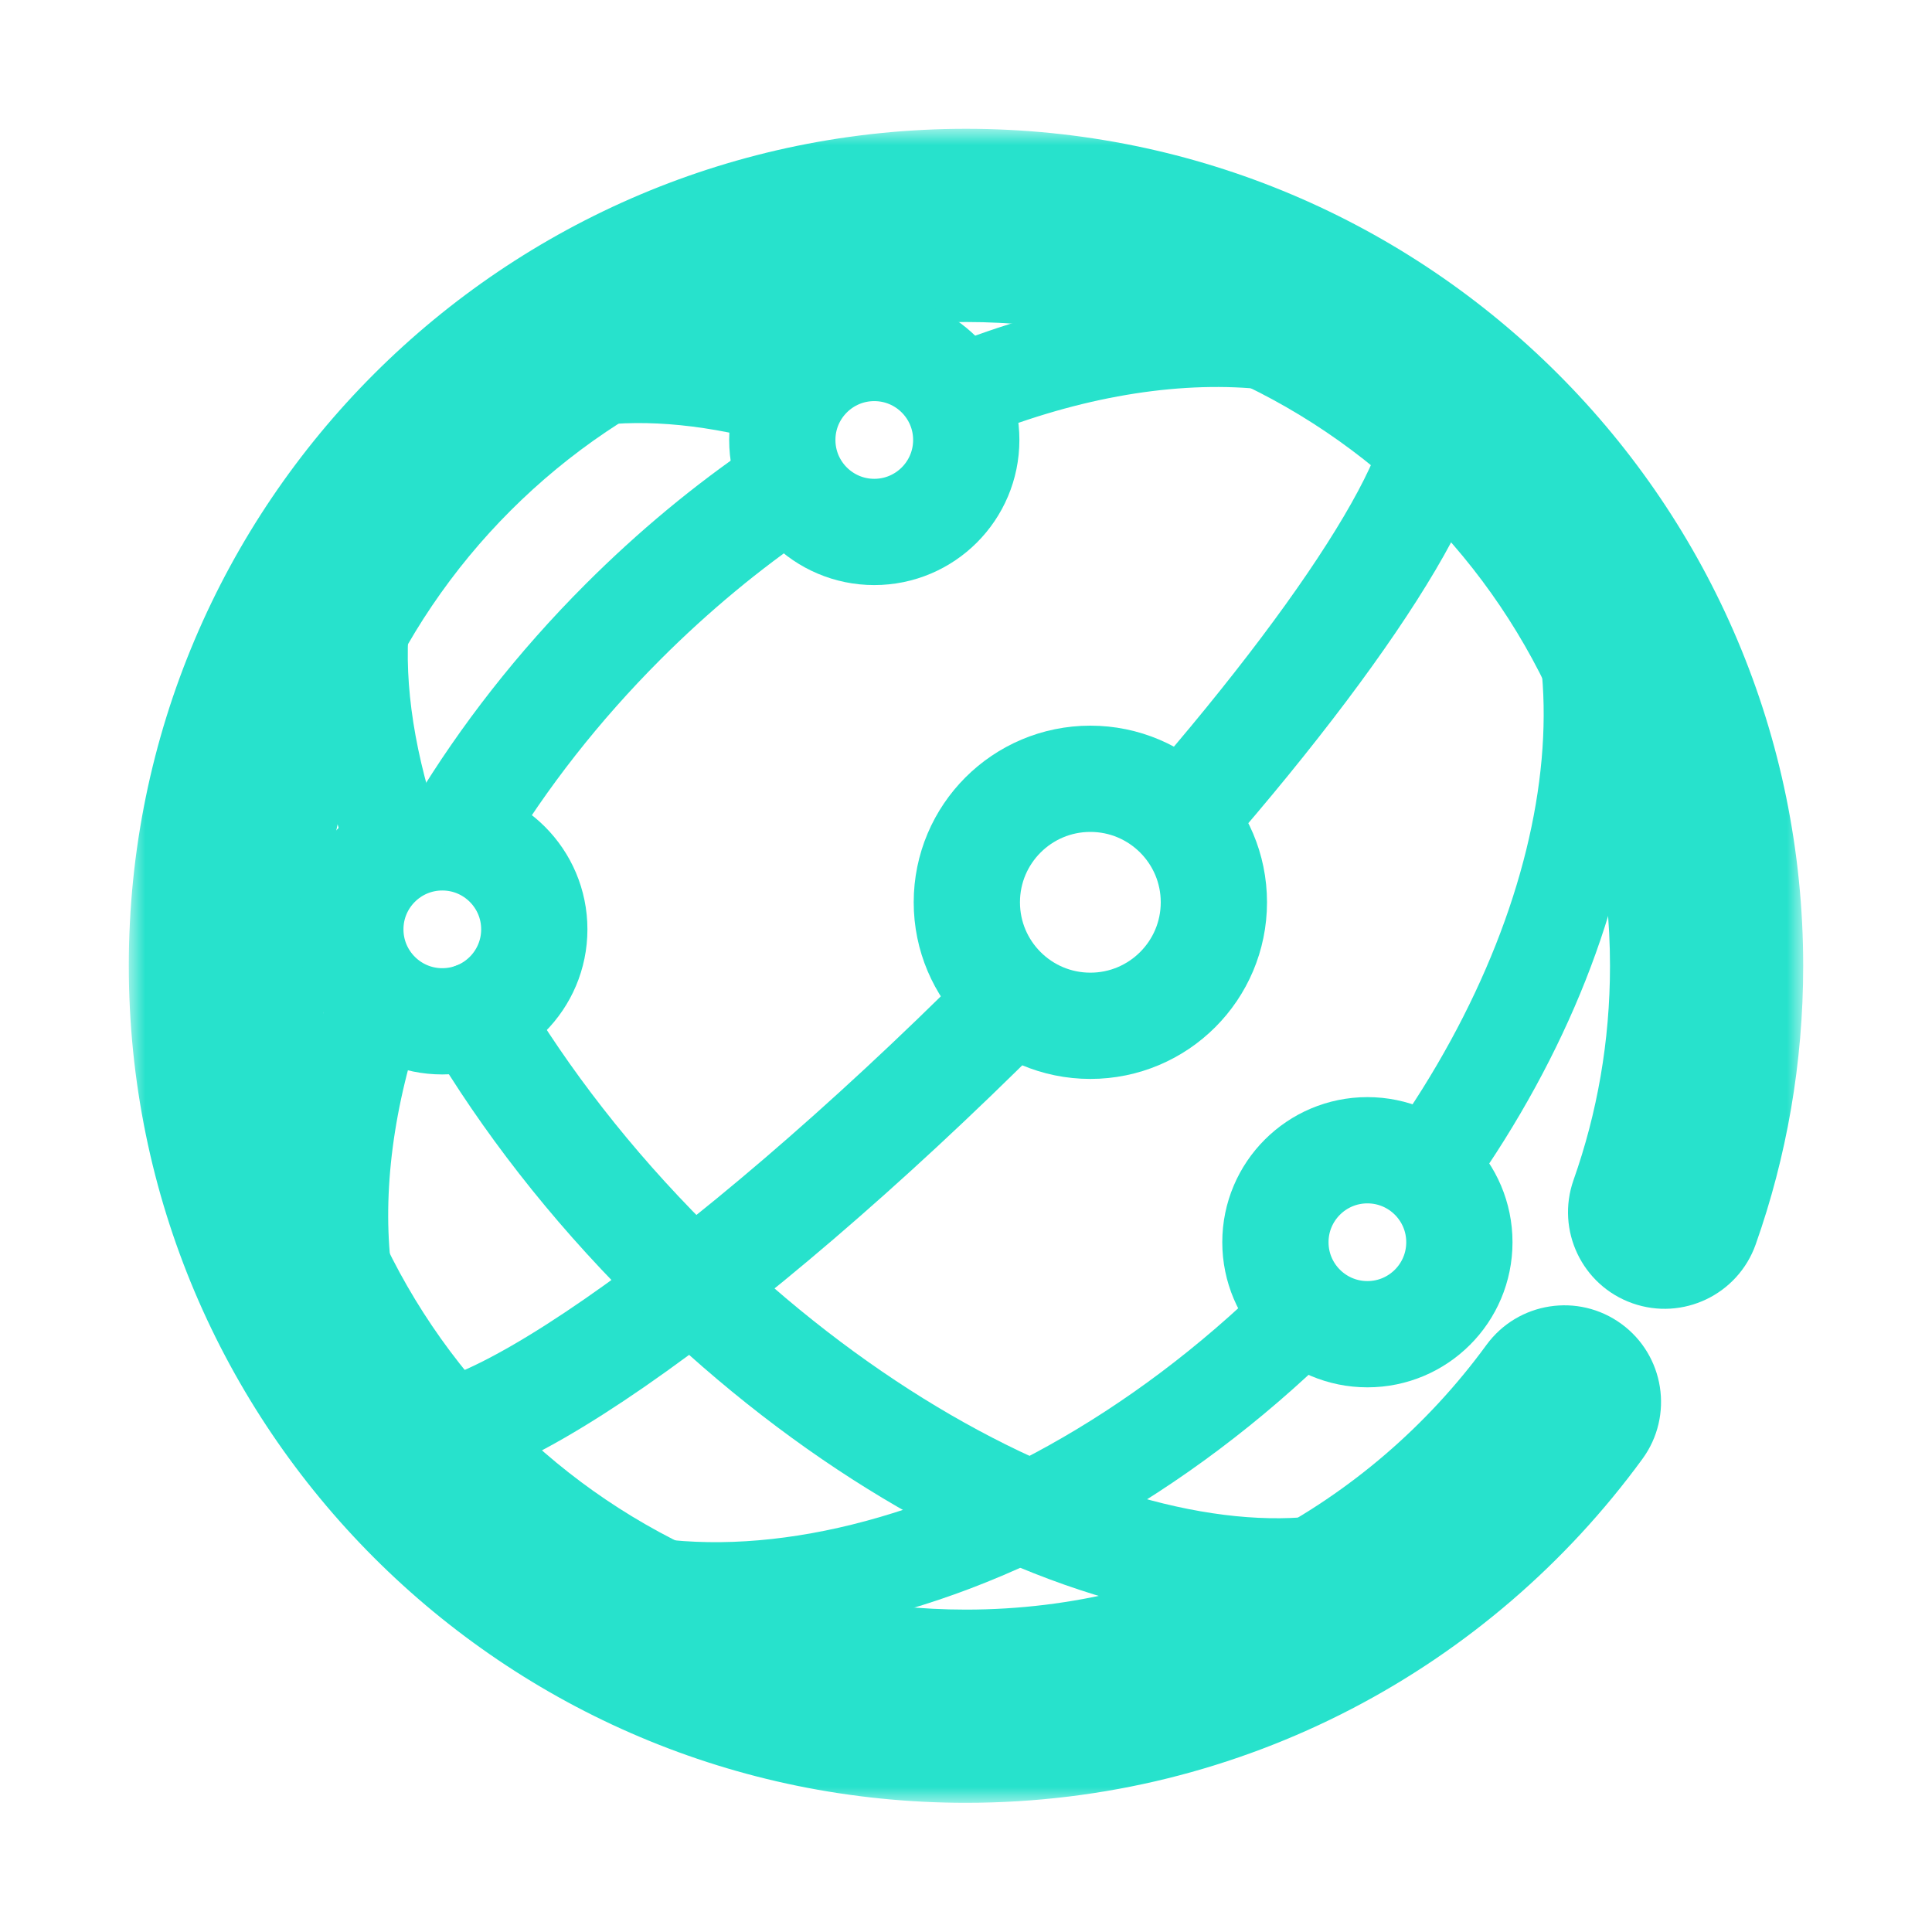
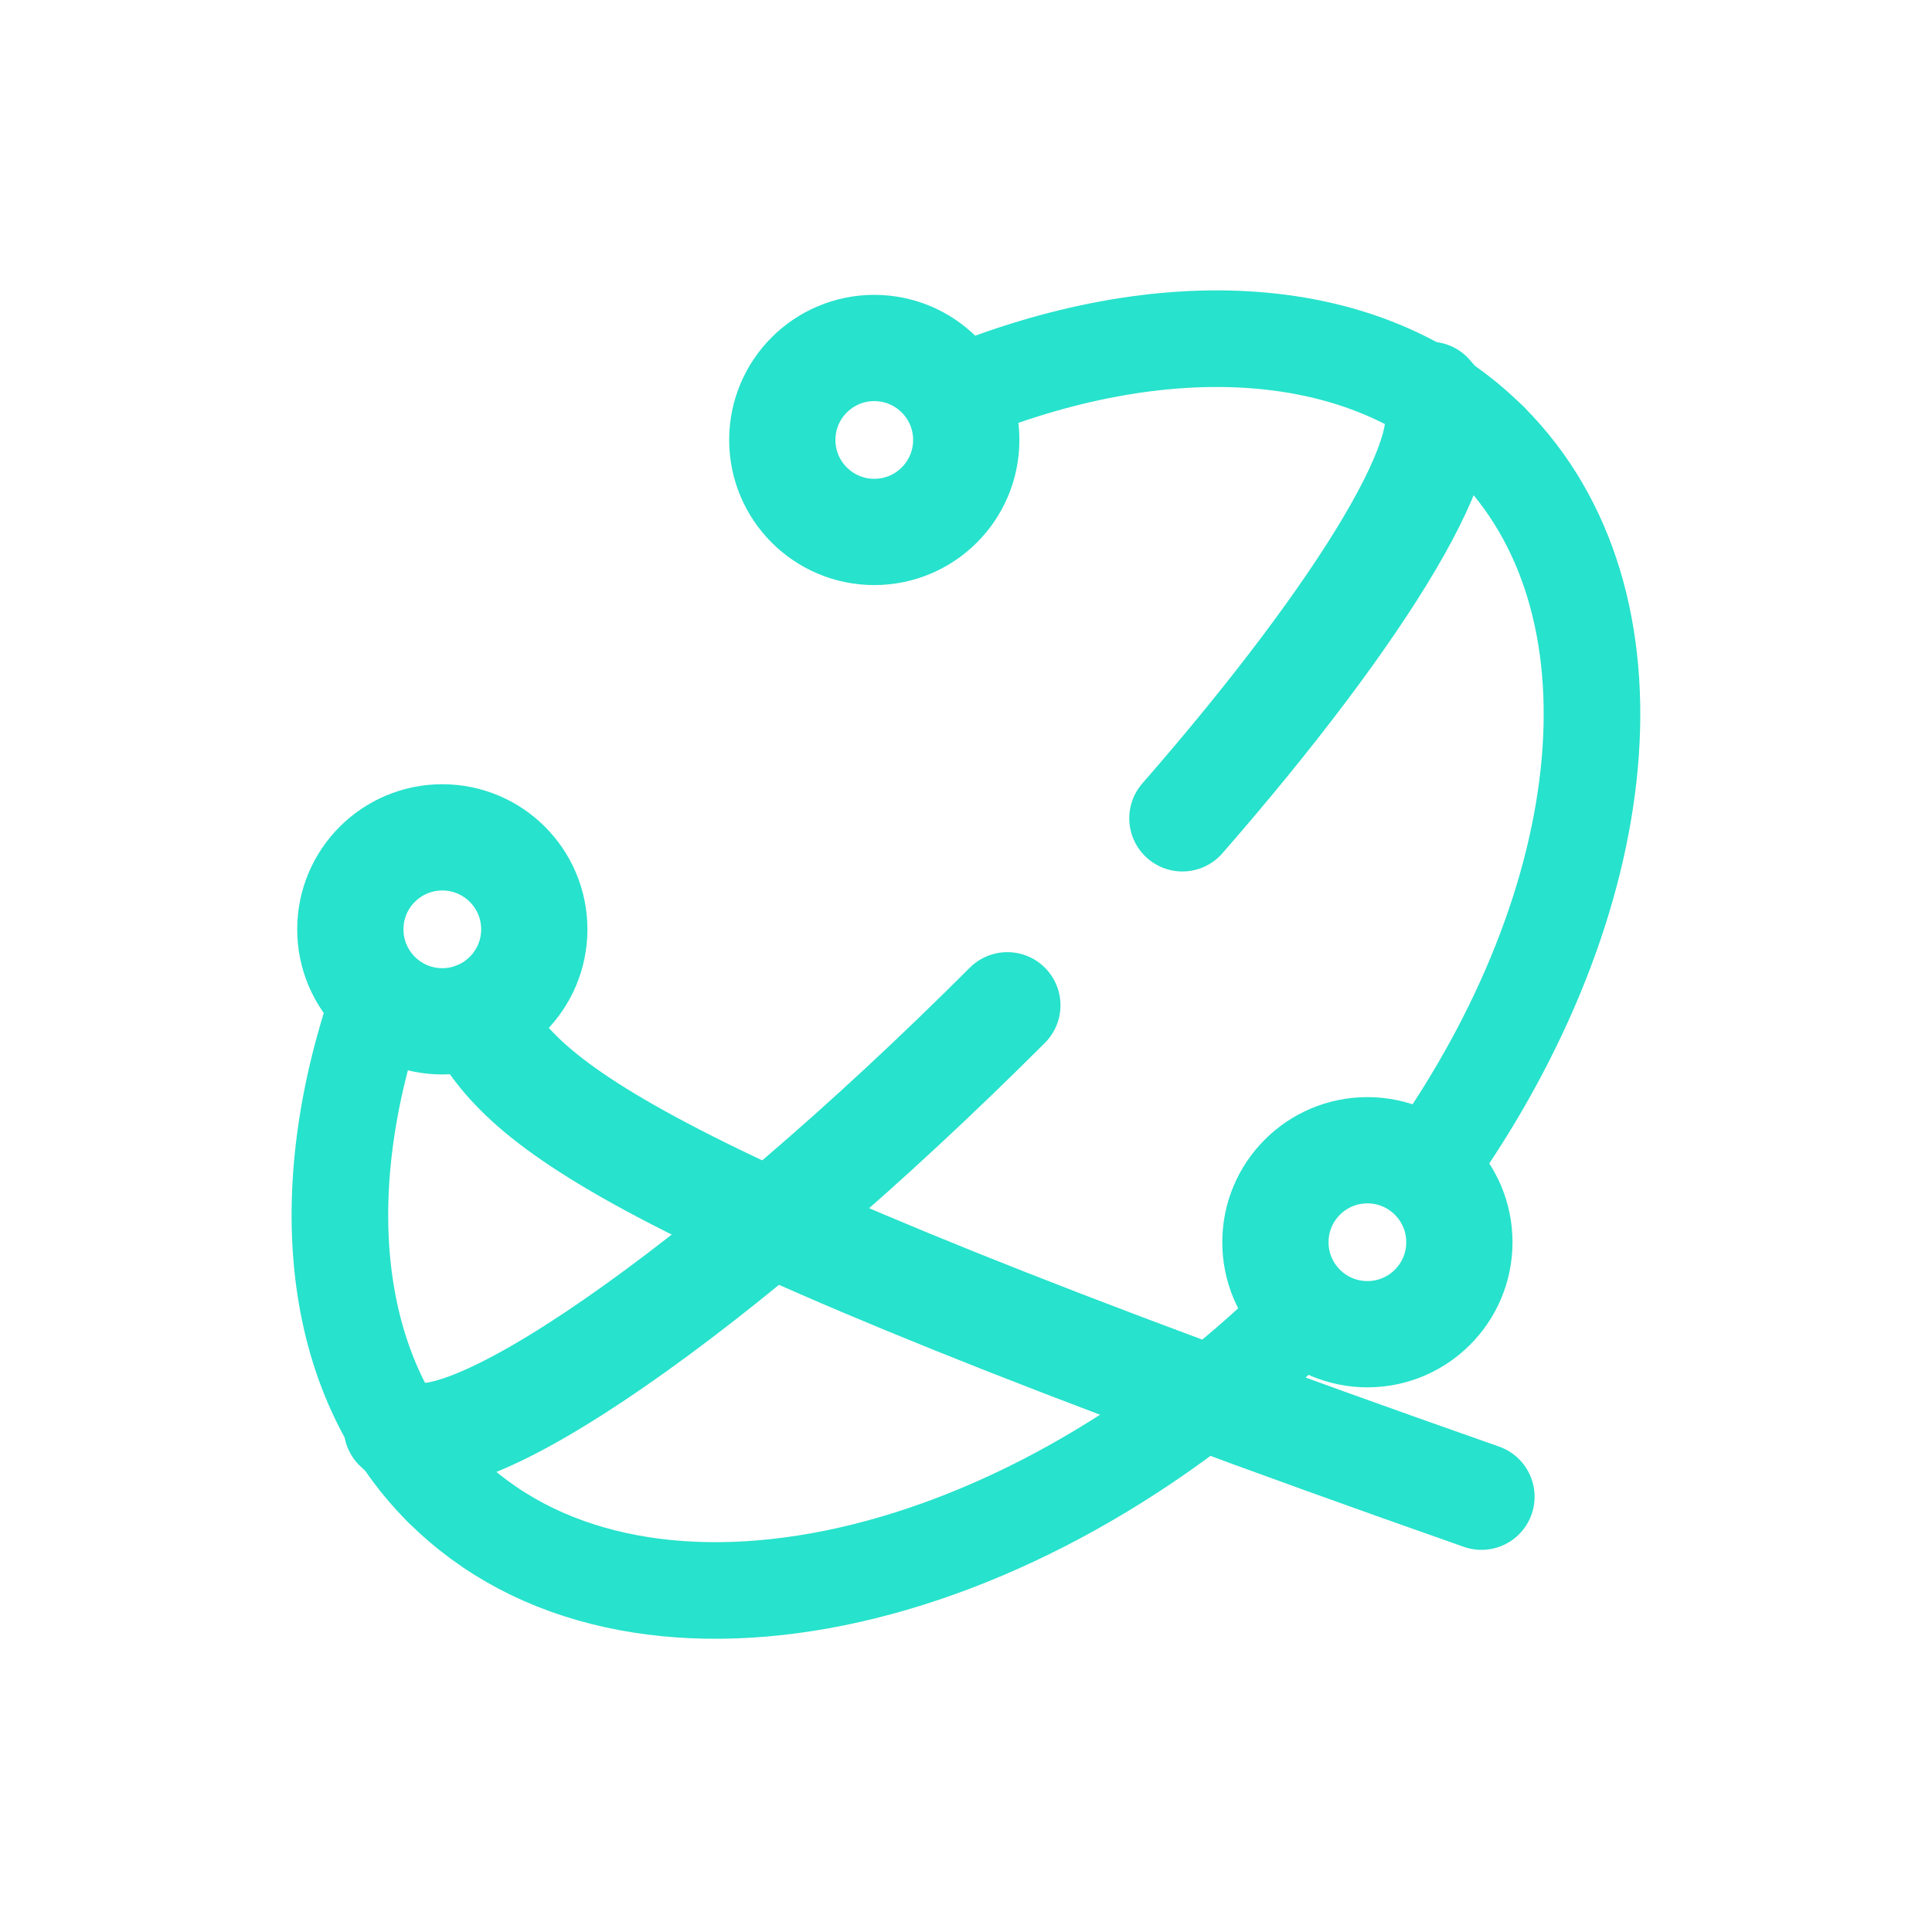
<svg xmlns="http://www.w3.org/2000/svg" width="60" height="60" viewBox="0 0 60 60" fill="none">
  <mask id="path-1-outside-1_2458_64803" maskUnits="userSpaceOnUse" x="4" y="4" width="52" height="52" fill="black">
    <rect fill="white" x="4" y="4" width="52" height="52" />
    <path d="M48.585 43.538C44.401 49.269 37.634 52.988 29.997 52.988C17.296 52.988 7 42.692 7 29.991C7 17.291 17.302 7 30.003 7C42.704 7 53 17.296 53 29.997C53 32.68 52.542 35.252 51.696 37.645" />
  </mask>
-   <path d="M51.008 45.307C51.985 43.969 51.692 42.092 50.354 41.115C49.016 40.138 47.139 40.431 46.162 41.769L48.585 43.538L51.008 45.307ZM48.868 36.645C48.316 38.208 49.134 39.922 50.696 40.474C52.258 41.026 53.972 40.207 54.525 38.645L51.696 37.645L48.868 36.645ZM48.585 43.538L46.162 41.769C42.519 46.759 36.636 49.988 29.997 49.988V52.988V55.988C38.632 55.988 46.284 51.778 51.008 45.307L48.585 43.538ZM29.997 52.988V49.988C18.953 49.988 10 41.035 10 29.991H7H4C4 44.349 15.639 55.988 29.997 55.988V52.988ZM7 29.991H10C10 18.949 18.957 10 30.003 10V7V4C15.647 4 4 15.632 4 29.991H7ZM30.003 7V10C41.047 10 50 18.953 50 29.997H53H56C56 15.639 44.361 4 30.003 4V7ZM53 29.997H50C50 32.336 49.601 34.571 48.868 36.645L51.696 37.645L54.525 38.645C55.483 35.934 56 33.023 56 29.997H53Z" fill="#27E2CC" mask="url(#path-1-outside-1_2458_64803)" />
  <path d="M31.284 31.22C22.424 40.079 13.936 45.949 12.325 44.338" stroke="#27E2CC" stroke-width="3.3" stroke-linecap="round" stroke-linejoin="round" />
  <path d="M29.655 12.278C36.104 9.602 42.466 9.903 46.261 13.698" stroke="#27E2CC" stroke-width="3" stroke-linecap="round" stroke-linejoin="round" />
  <path d="M27.151 16.52C28.729 16.52 30.008 15.241 30.008 13.663C30.008 12.086 28.729 10.807 27.151 10.807C25.574 10.807 24.295 12.086 24.295 13.663C24.295 15.241 25.574 16.52 27.151 16.52Z" stroke="#27E2CC" stroke-width="3.3" stroke-linecap="round" stroke-linejoin="round" />
-   <path d="M33.862 31.857C35.98 31.857 37.698 30.14 37.698 28.021C37.698 25.903 35.98 24.186 33.862 24.186C31.744 24.186 30.026 25.903 30.026 28.021C30.026 30.14 31.744 31.857 33.862 31.857Z" stroke="#27E2CC" stroke-width="3.3" stroke-linecap="round" stroke-linejoin="round" />
  <path d="M13.736 31.718C15.314 31.718 16.593 30.439 16.593 28.861C16.593 27.284 15.314 26.005 13.736 26.005C12.159 26.005 10.88 27.284 10.88 28.861C10.88 30.439 12.159 31.718 13.736 31.718Z" stroke="#27E2CC" stroke-width="3.3" stroke-linecap="round" stroke-linejoin="round" />
  <path d="M42.466 41.435C44.044 41.435 45.322 40.156 45.322 38.578C45.322 37.001 44.044 35.722 42.466 35.722C40.888 35.722 39.609 37.001 39.609 38.578C39.609 40.156 40.888 41.435 42.466 41.435Z" stroke="#27E2CC" stroke-width="3.3" stroke-linecap="round" stroke-linejoin="round" />
  <path d="M40.44 40.815C31.482 49.622 19.581 52.05 13.74 46.215" stroke="#27E2CC" stroke-width="3" stroke-linecap="round" stroke-linejoin="round" />
  <path d="M46.263 13.698C51.212 18.646 50.215 27.969 44.421 36.15" stroke="#27E2CC" stroke-width="3" stroke-linecap="round" stroke-linejoin="round" />
-   <path d="M14.294 25.733C15.638 23.508 17.33 21.329 19.352 19.307C20.922 17.737 22.585 16.363 24.295 15.199" stroke="#27E2CC" stroke-width="3.3" stroke-linecap="round" stroke-linejoin="round" />
  <path d="M13.736 46.215C10.225 42.704 9.703 36.996 11.766 31.052" stroke="#27E2CC" stroke-width="3" stroke-linecap="round" stroke-linejoin="round" />
-   <path d="M12.311 26.381C10.515 21.288 10.77 16.676 13.481 13.959C15.961 11.479 20.029 11.05 24.6 12.371" stroke="#27E2CC" stroke-width="3" stroke-linecap="round" stroke-linejoin="round" />
-   <path d="M46.008 46.482C41.048 51.441 29.743 48.185 20.762 39.204C18.317 36.759 16.301 34.146 14.754 31.533" stroke="#27E2CC" stroke-width="3.3" stroke-linecap="round" stroke-linejoin="round" />
+   <path d="M46.008 46.482C18.317 36.759 16.301 34.146 14.754 31.533" stroke="#27E2CC" stroke-width="3.3" stroke-linecap="round" stroke-linejoin="round" />
  <path d="M44.403 12.261C45.654 13.512 42.392 18.913 36.72 25.414" stroke="#27E2CC" stroke-width="3.3" stroke-linecap="round" stroke-linejoin="round" />
</svg>